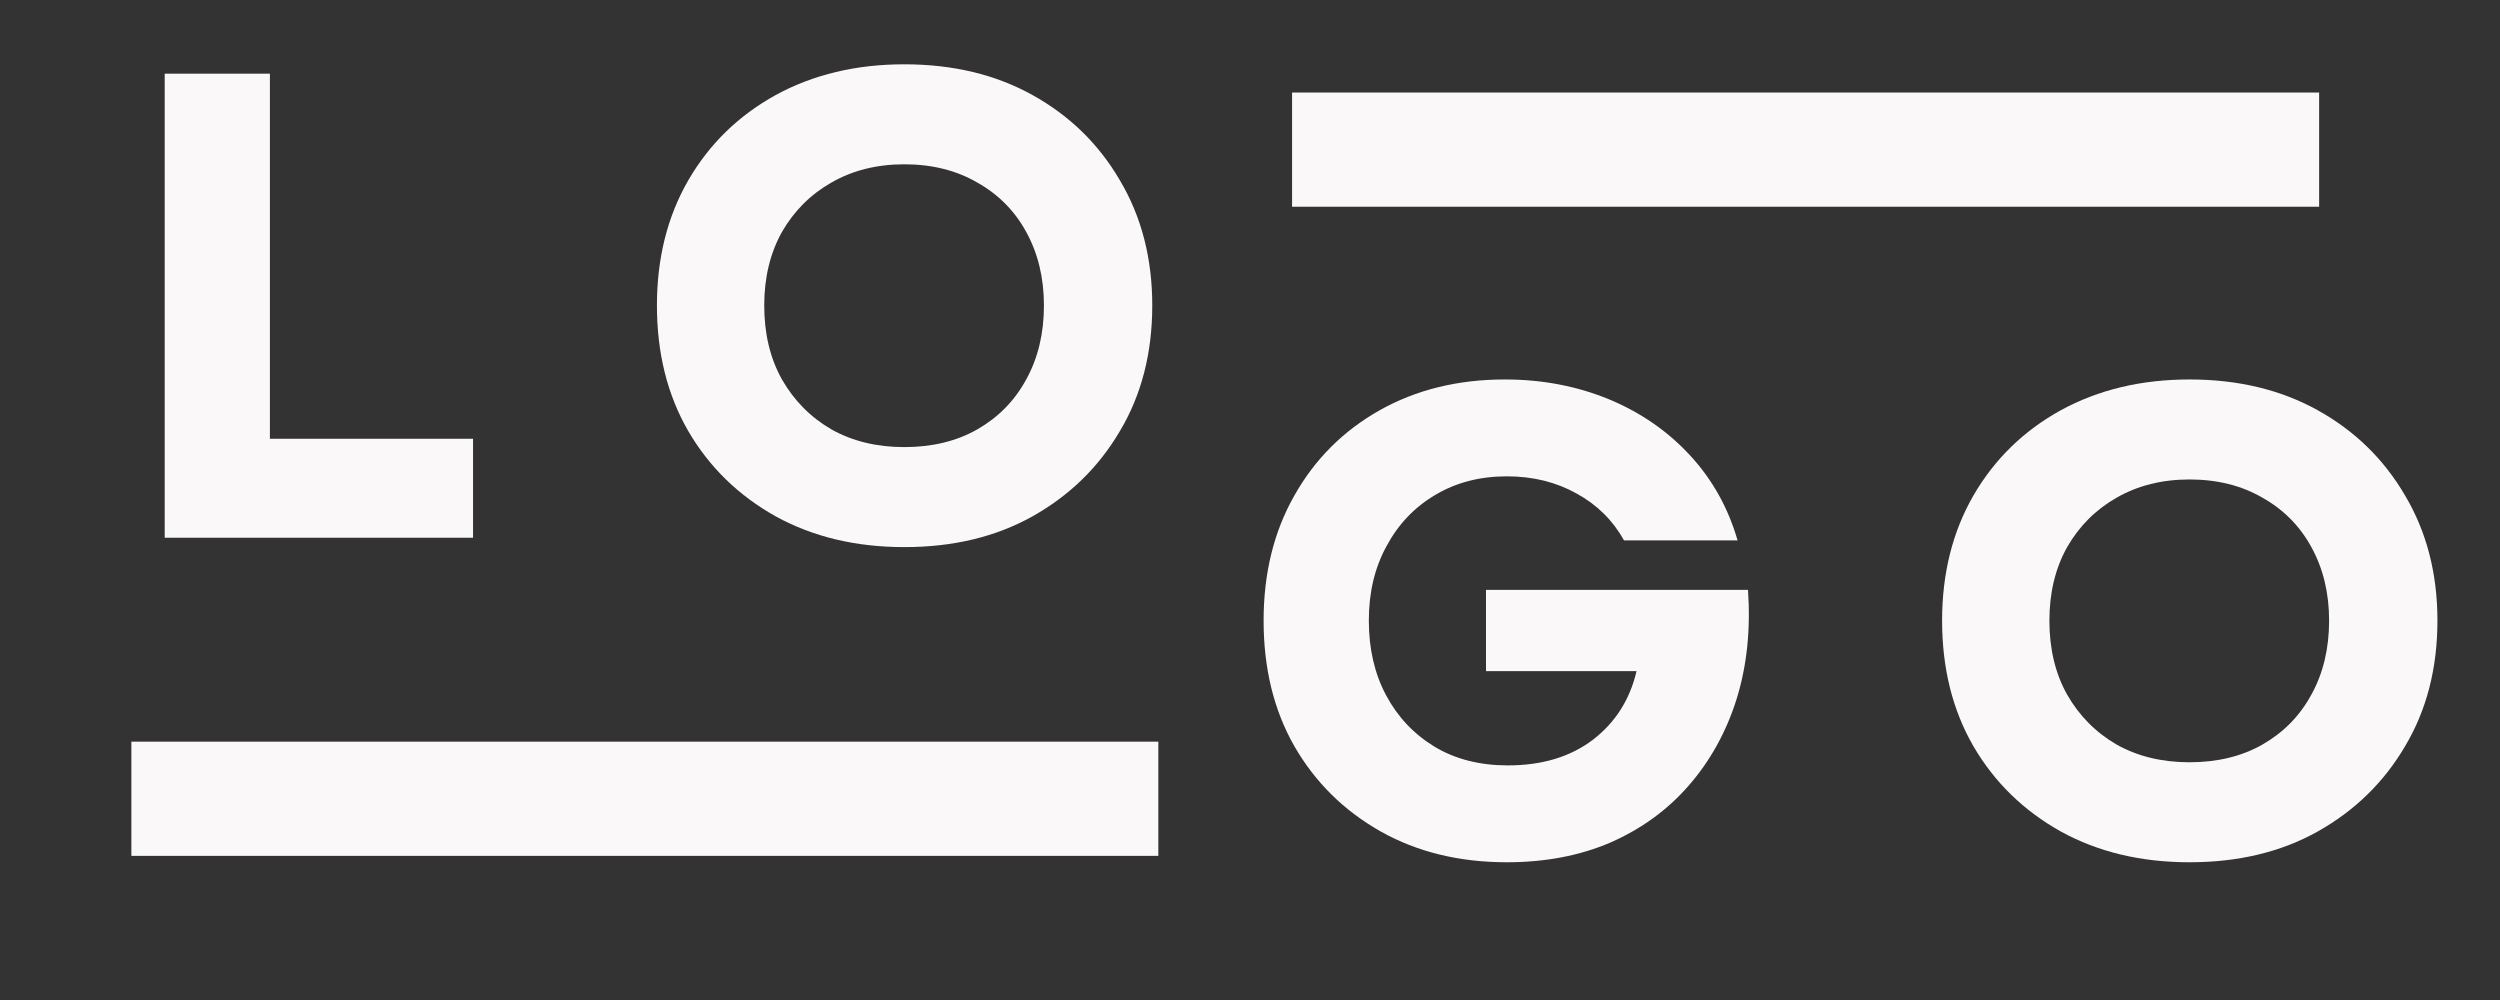
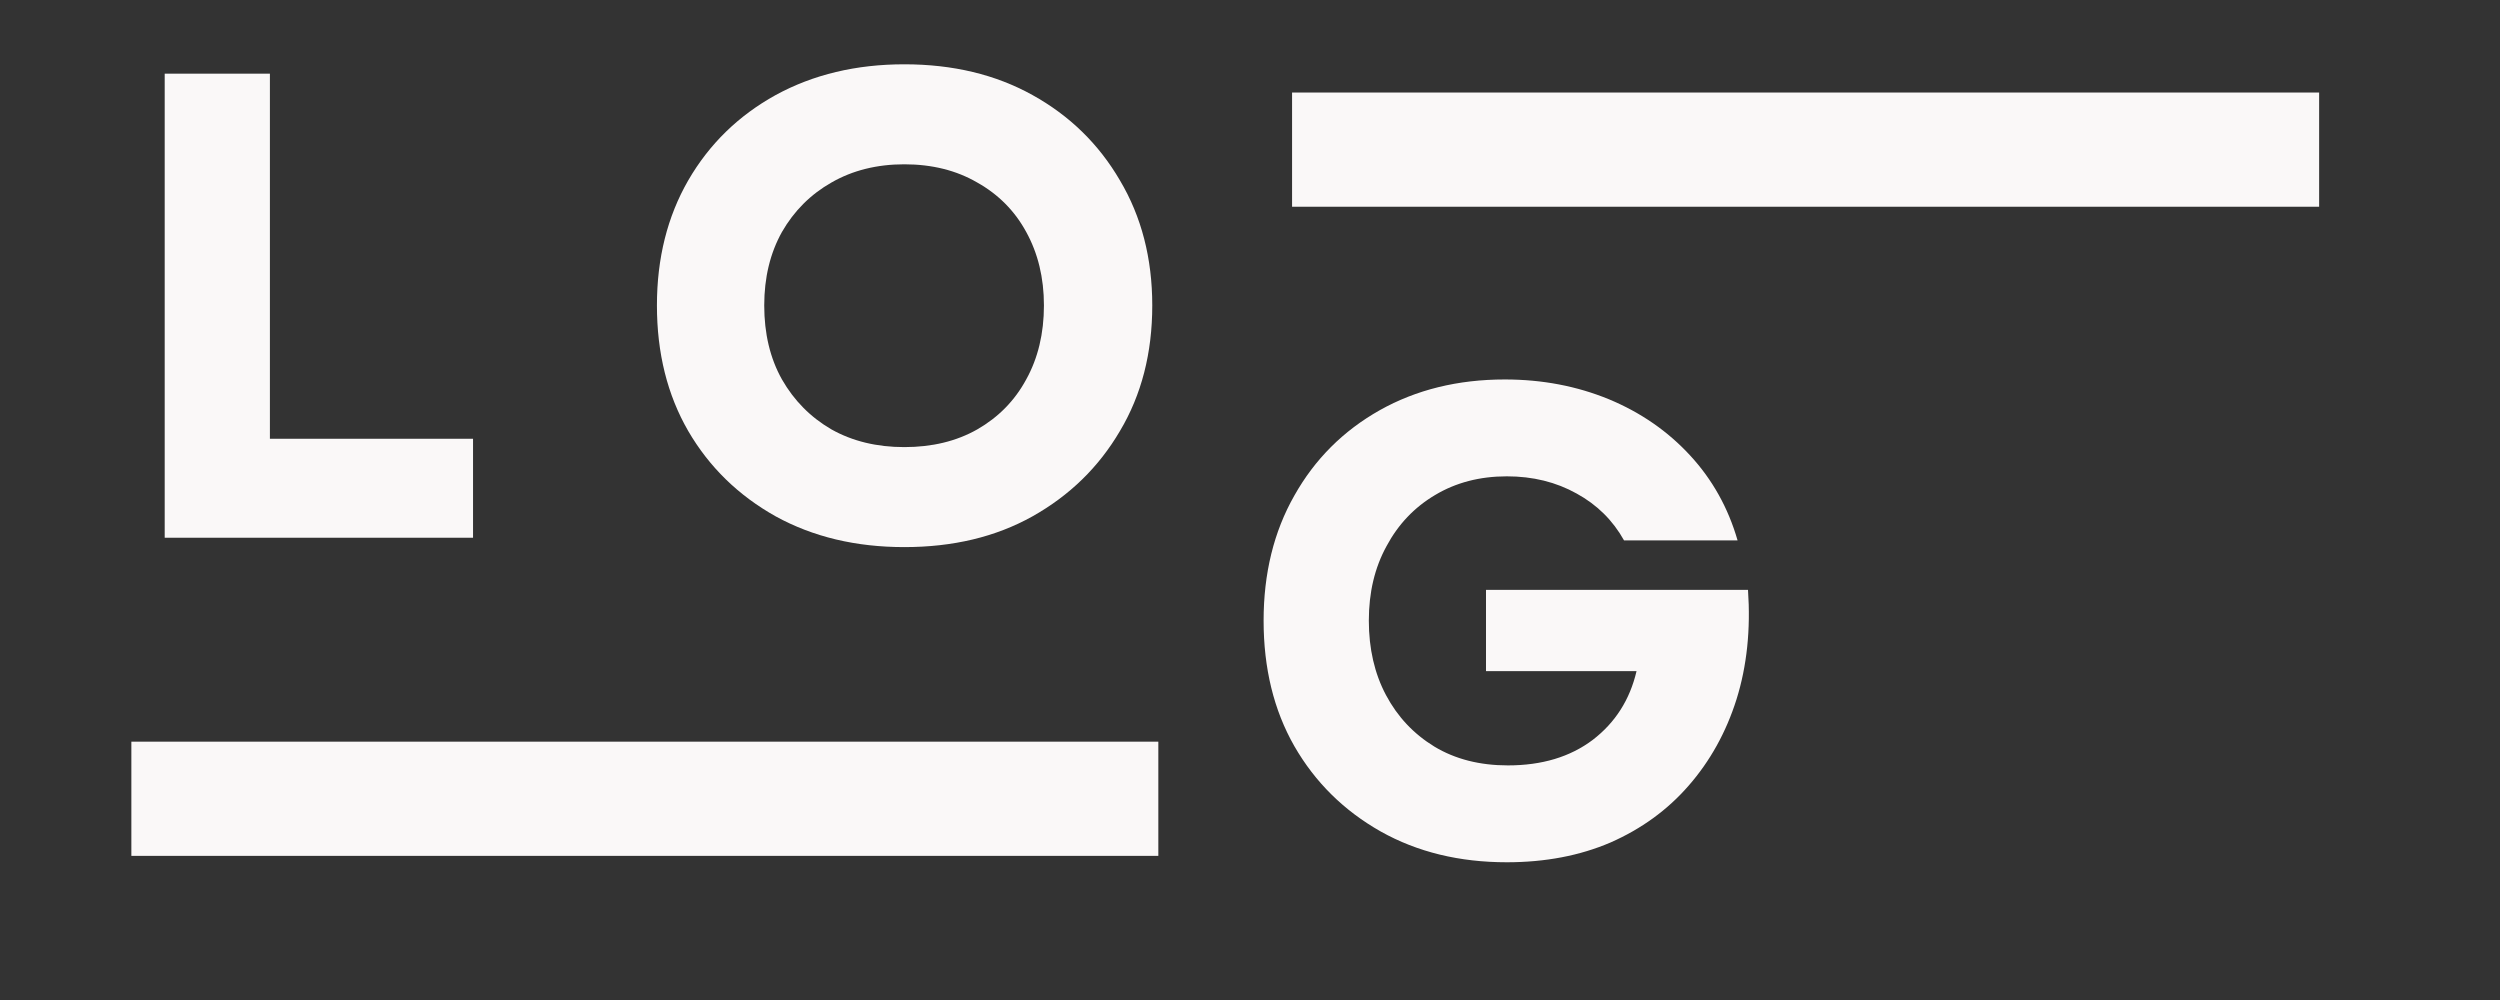
<svg xmlns="http://www.w3.org/2000/svg" width="100" viewBox="0 0 75 30" height="40" preserveAspectRatio="xMidYMid meet">
  <rect x="0" y="0" width="75" height="30" fill="#333333" stroke="none" />
  <defs>
    <g />
    <clipPath id="8555d06791">
      <path d="M 3.941 22.25 L 34.754 22.25 L 34.754 25.676 L 3.941 25.676 Z M 3.941 22.25 " clip-rule="nonzero" />
    </clipPath>
    <clipPath id="6bbd53c21a">
      <path d="M 38.762 2.777 L 69.574 2.777 L 69.574 6.203 L 38.762 6.203 Z M 38.762 2.777 " clip-rule="nonzero" />
    </clipPath>
    <clipPath id="637b83ed57">
-       <path d="M 58 11 L 73.789 11 L 73.789 26 L 58 26 Z M 58 11 " clip-rule="nonzero" />
-     </clipPath>
+       </clipPath>
  </defs>
  <g clip-path="url(#8555d06791)">
    <path fill="#faf8f8" d="M 3.941 22.25 L 34.75 22.25 L 34.75 25.676 L 3.941 25.676 Z M 3.941 22.25 " fill-opacity="1" fill-rule="nonzero" />
  </g>
  <g clip-path="url(#6bbd53c21a)">
    <path fill="#faf8f8" d="M 38.762 2.777 L 69.574 2.777 L 69.574 6.203 L 38.762 6.203 Z M 38.762 2.777 " fill-opacity="1" fill-rule="nonzero" />
  </g>
  <g fill="#faf8f8" fill-opacity="1">
    <g transform="translate(3.269, 16.132)">
      <g>
        <path d="M 1.672 0 L 1.672 -13.922 L 4.828 -13.922 L 4.828 -2.969 L 10.922 -2.969 L 10.922 0 Z M 1.672 0 " />
      </g>
    </g>
  </g>
  <g fill="#faf8f8" fill-opacity="1">
    <g transform="translate(18.849, 16.132)">
      <g>
        <path d="M 8.281 0.281 C 6.832 0.281 5.547 -0.023 4.422 -0.641 C 3.305 -1.266 2.43 -2.117 1.797 -3.203 C 1.172 -4.285 0.859 -5.539 0.859 -6.969 C 0.859 -8.383 1.172 -9.633 1.797 -10.719 C 2.43 -11.812 3.305 -12.664 4.422 -13.281 C 5.547 -13.895 6.832 -14.203 8.281 -14.203 C 9.738 -14.203 11.02 -13.895 12.125 -13.281 C 13.238 -12.664 14.113 -11.812 14.75 -10.719 C 15.395 -9.633 15.719 -8.383 15.719 -6.969 C 15.719 -5.539 15.395 -4.285 14.75 -3.203 C 14.113 -2.117 13.238 -1.266 12.125 -0.641 C 11.02 -0.023 9.738 0.281 8.281 0.281 Z M 4.078 -6.969 C 4.078 -6.125 4.254 -5.383 4.609 -4.75 C 4.973 -4.113 5.469 -3.613 6.094 -3.25 C 6.727 -2.895 7.457 -2.719 8.281 -2.719 C 9.113 -2.719 9.844 -2.895 10.469 -3.25 C 11.102 -3.613 11.594 -4.113 11.938 -4.75 C 12.289 -5.383 12.469 -6.125 12.469 -6.969 C 12.469 -7.801 12.289 -8.535 11.938 -9.172 C 11.594 -9.805 11.102 -10.301 10.469 -10.656 C 9.844 -11.02 9.113 -11.203 8.281 -11.203 C 7.457 -11.203 6.727 -11.02 6.094 -10.656 C 5.469 -10.301 4.973 -9.805 4.609 -9.172 C 4.254 -8.535 4.078 -7.801 4.078 -6.969 Z M 4.078 -6.969 " />
      </g>
    </g>
  </g>
  <g fill="#faf8f8" fill-opacity="1">
    <g transform="translate(37.049, 25.587)">
      <g>
        <path d="M 8.156 0.281 C 6.738 0.281 5.477 -0.023 4.375 -0.641 C 3.27 -1.266 2.406 -2.117 1.781 -3.203 C 1.164 -4.285 0.859 -5.539 0.859 -6.969 C 0.859 -8.383 1.164 -9.633 1.781 -10.719 C 2.395 -11.812 3.25 -12.664 4.344 -13.281 C 5.438 -13.895 6.688 -14.203 8.094 -14.203 C 9.219 -14.203 10.258 -14.004 11.219 -13.609 C 12.176 -13.211 12.988 -12.648 13.656 -11.922 C 14.32 -11.203 14.797 -10.352 15.078 -9.375 L 11.672 -9.375 C 11.336 -9.977 10.863 -10.445 10.25 -10.781 C 9.633 -11.125 8.938 -11.297 8.156 -11.297 C 7.344 -11.297 6.625 -11.109 6 -10.734 C 5.383 -10.367 4.898 -9.859 4.547 -9.203 C 4.191 -8.555 4.016 -7.812 4.016 -6.969 C 4.016 -6.125 4.188 -5.379 4.531 -4.734 C 4.875 -4.086 5.359 -3.57 5.984 -3.188 C 6.609 -2.812 7.344 -2.625 8.188 -2.625 C 9.207 -2.625 10.055 -2.879 10.734 -3.391 C 11.41 -3.91 11.848 -4.598 12.047 -5.453 L 7.531 -5.453 L 7.531 -7.891 L 15.391 -7.891 C 15.473 -6.703 15.359 -5.609 15.047 -4.609 C 14.734 -3.617 14.254 -2.754 13.609 -2.016 C 12.973 -1.285 12.191 -0.719 11.266 -0.312 C 10.348 0.082 9.312 0.281 8.156 0.281 Z M 8.156 0.281 " />
      </g>
    </g>
  </g>
  <g clip-path="url(#637b83ed57)">
    <g fill="#faf8f8" fill-opacity="1">
      <g transform="translate(57.404, 25.587)">
        <g>
-           <path d="M 8.281 0.281 C 6.832 0.281 5.547 -0.023 4.422 -0.641 C 3.305 -1.266 2.43 -2.117 1.797 -3.203 C 1.172 -4.285 0.859 -5.539 0.859 -6.969 C 0.859 -8.383 1.172 -9.633 1.797 -10.719 C 2.43 -11.812 3.305 -12.664 4.422 -13.281 C 5.547 -13.895 6.832 -14.203 8.281 -14.203 C 9.738 -14.203 11.02 -13.895 12.125 -13.281 C 13.238 -12.664 14.113 -11.812 14.75 -10.719 C 15.395 -9.633 15.719 -8.383 15.719 -6.969 C 15.719 -5.539 15.395 -4.285 14.75 -3.203 C 14.113 -2.117 13.238 -1.266 12.125 -0.641 C 11.02 -0.023 9.738 0.281 8.281 0.281 Z M 4.078 -6.969 C 4.078 -6.125 4.254 -5.383 4.609 -4.75 C 4.973 -4.113 5.469 -3.613 6.094 -3.25 C 6.727 -2.895 7.457 -2.719 8.281 -2.719 C 9.113 -2.719 9.844 -2.895 10.469 -3.25 C 11.102 -3.613 11.594 -4.113 11.938 -4.75 C 12.289 -5.383 12.469 -6.125 12.469 -6.969 C 12.469 -7.801 12.289 -8.535 11.938 -9.172 C 11.594 -9.805 11.102 -10.301 10.469 -10.656 C 9.844 -11.02 9.113 -11.203 8.281 -11.203 C 7.457 -11.203 6.727 -11.02 6.094 -10.656 C 5.469 -10.301 4.973 -9.805 4.609 -9.172 C 4.254 -8.535 4.078 -7.801 4.078 -6.969 Z M 4.078 -6.969 " />
-         </g>
+           </g>
      </g>
    </g>
  </g>
</svg>